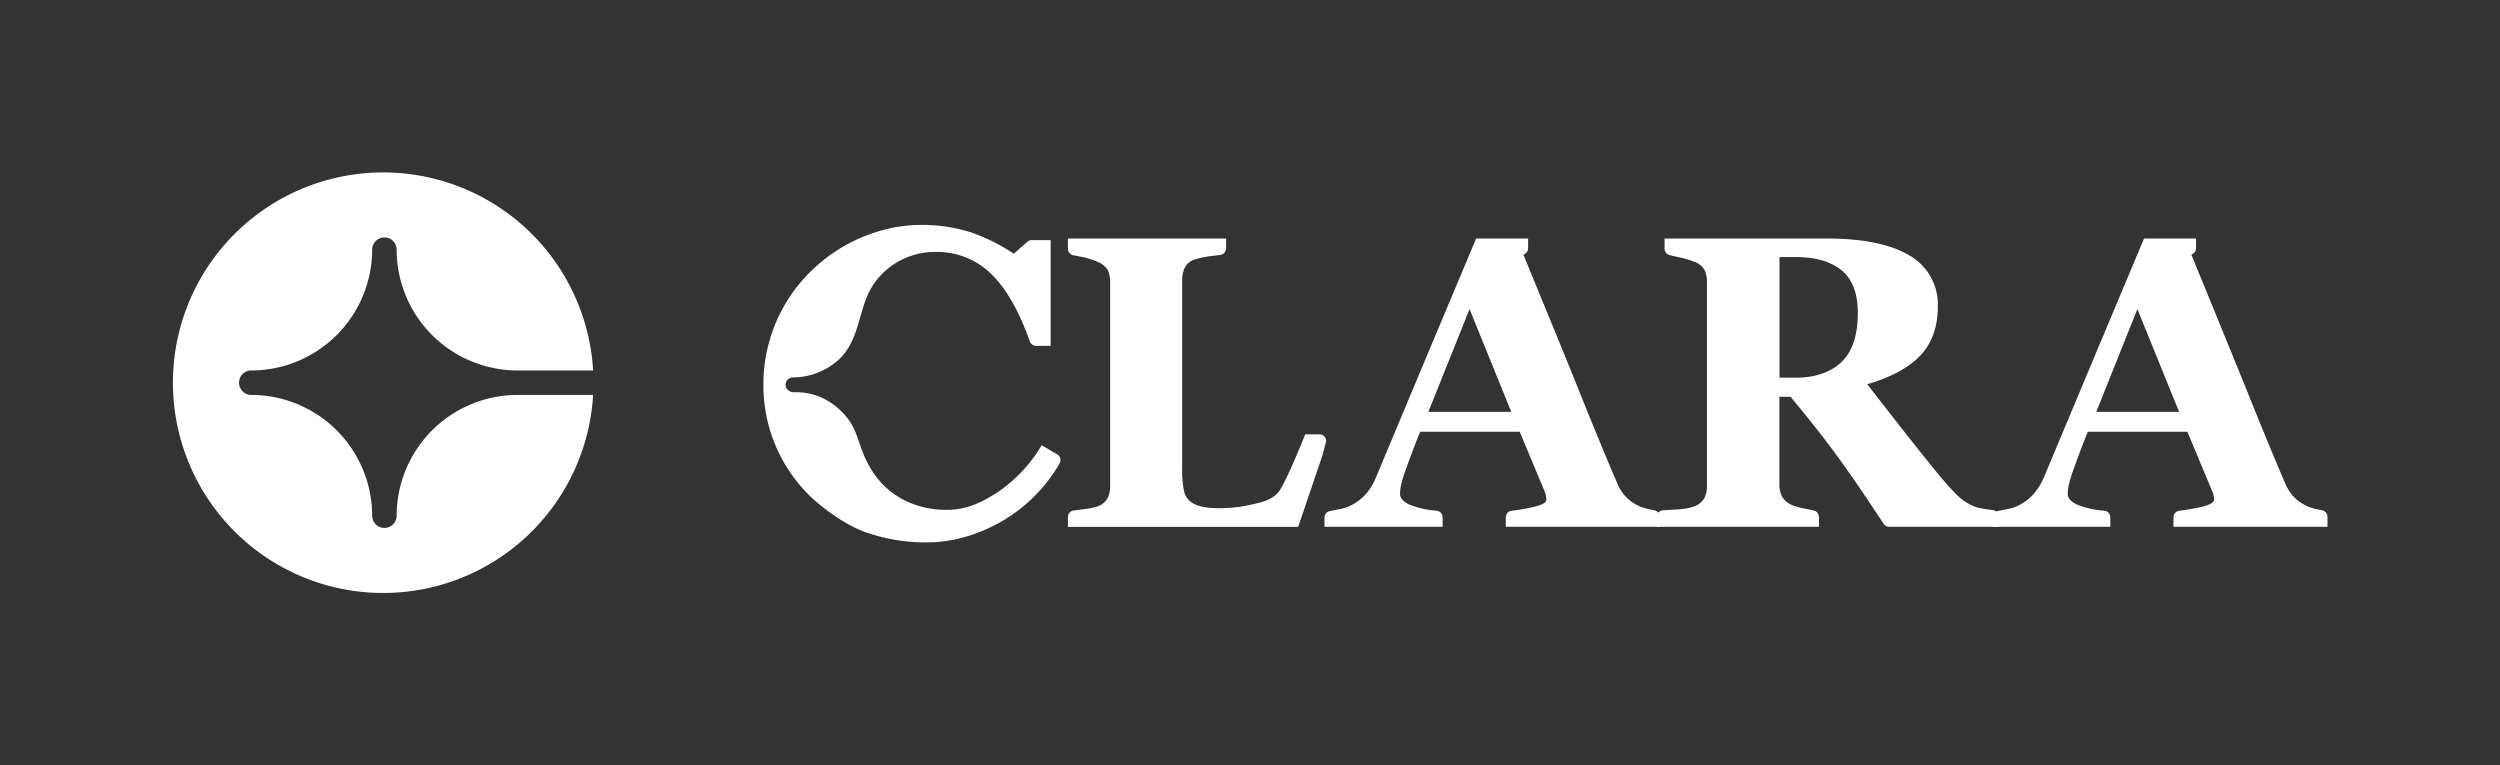
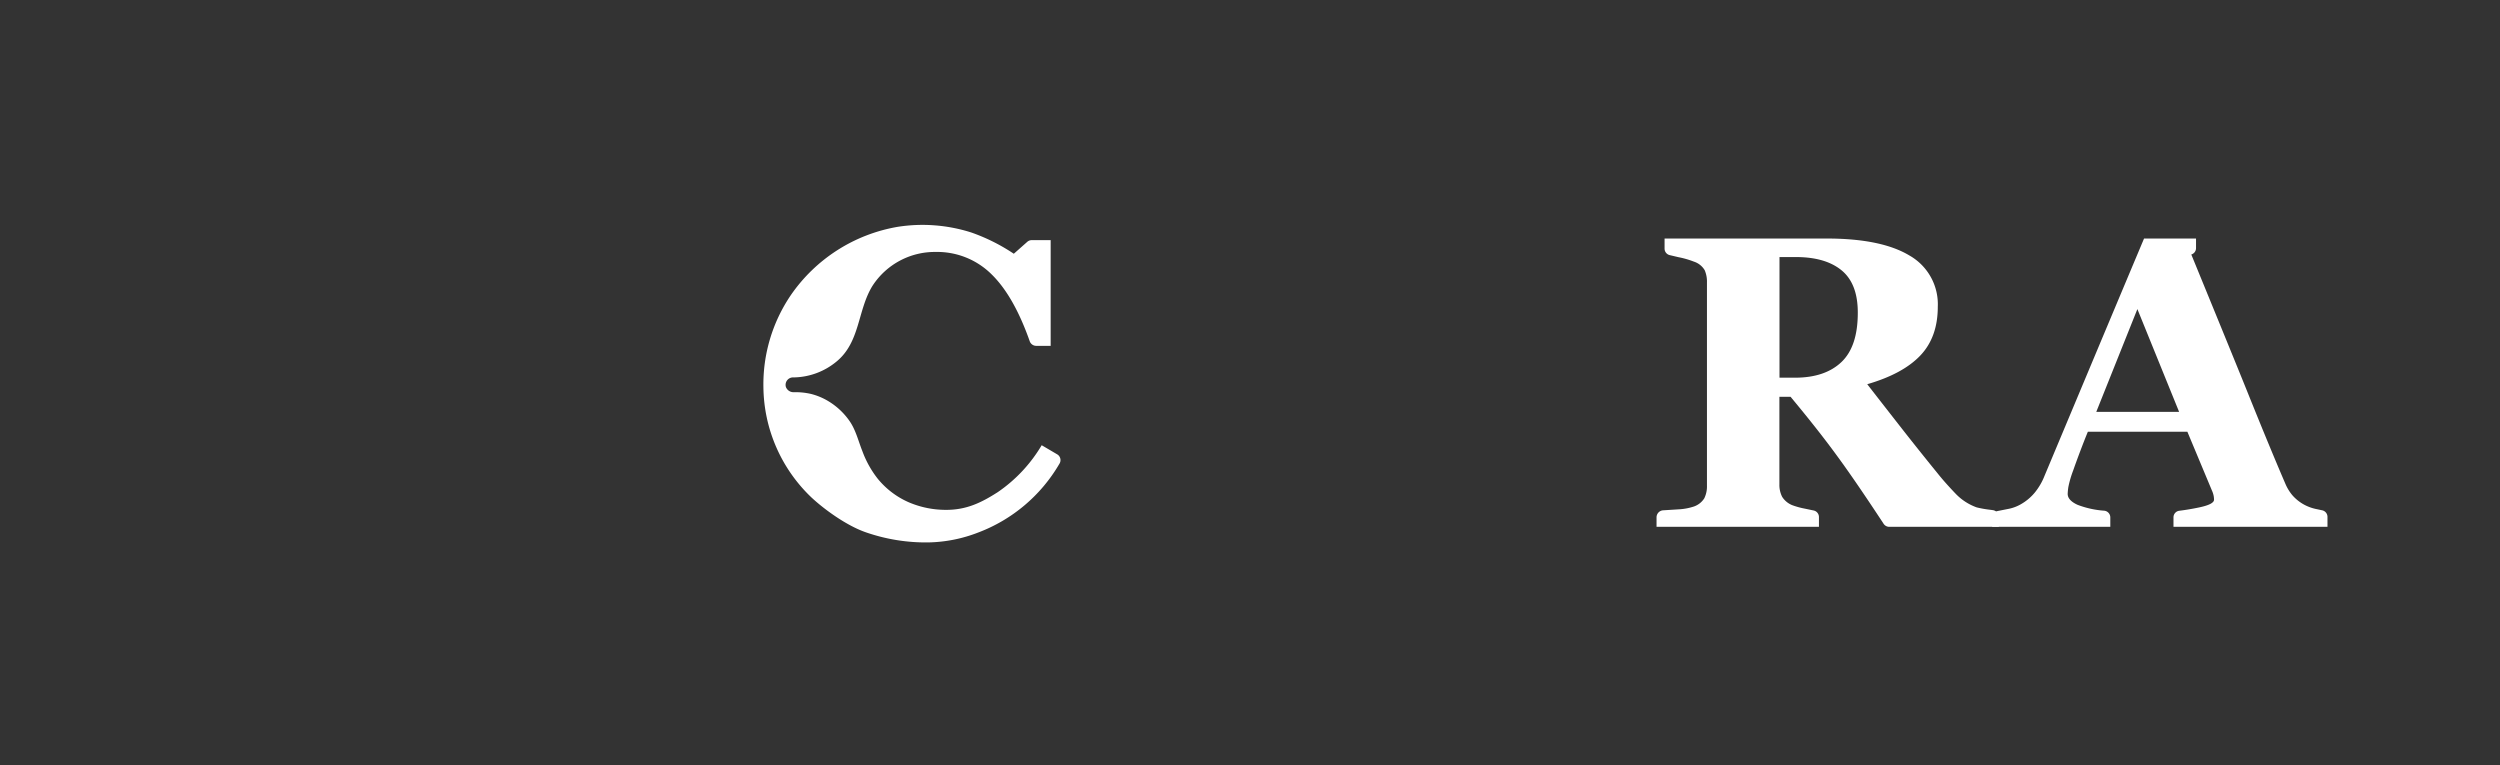
<svg xmlns="http://www.w3.org/2000/svg" viewBox="0 0 529.07 161.98">
  <rect x="0" y="0" width="529.07" height="161.98" fill="#333333" stroke="none" />
  <defs>
    <style>.cls-1{fill:#fff;}</style>
  </defs>
  <g id="Logotype">
-     <path class="cls-1" d="M83.94,109.13a2.59,2.59,0,0,1-5.18,0A25.6,25.6,0,0,0,53.18,83.58a2.59,2.59,0,1,1,0-5.18A25.6,25.6,0,0,0,78.76,52.84a2.59,2.59,0,1,1,5.18,0A25.6,25.6,0,0,0,109.52,78.4h16a44.5,44.5,0,1,0,0,5.18h-16A25.6,25.6,0,0,0,83.94,109.13Z" />
    <path class="cls-1" d="M423,111.49H399.81a1.43,1.43,0,0,1-1.19-.65q-5.79-8.82-9.68-14.14-4-5.51-10-12.72h-2.37v18.53a5.54,5.54,0,0,0,.58,2.62,4.48,4.48,0,0,0,2.22,1.81,16.33,16.33,0,0,0,2.57.7l1.87.39a1.42,1.42,0,0,1,1.13,1.39v2.07H350.57v-2A1.5,1.5,0,0,1,351.9,108l3.67-.23a12.3,12.3,0,0,0,2.91-.58,4.24,4.24,0,0,0,2.2-1.74,5.74,5.74,0,0,0,.56-2.69v-43a6.13,6.13,0,0,0-.48-2.58,4.12,4.12,0,0,0-2.28-1.81,18.53,18.53,0,0,0-3.26-.94L353.4,54a1.41,1.41,0,0,1-1.13-1.39V50.48H386.6q11.52,0,17.49,3.59a11.86,11.86,0,0,1,6,10.86q0,6.41-3.69,10.3t-11.24,6.08q2.94,3.78,6.84,8.77t8.13,10.19q1.33,1.68,3.64,4.11a11.6,11.6,0,0,0,4.56,3,22.8,22.8,0,0,0,3,.52l.41.06a1.5,1.5,0,0,1,1.29,1.48ZM393.16,66.13q0-6.1-3.43-8.92T380,54.4h-3.41V79.93h3.28q6.35,0,9.83-3.31T393.16,66.13Z" />
    <path class="cls-1" d="M220.45,94.22a31.36,31.36,0,0,1-9.28,9.92c-3.4,2.18-6.55,3.76-10.89,3.76a19.94,19.94,0,0,1-7.93-1.59,17.52,17.52,0,0,1-6.6-5,21.31,21.31,0,0,1-3.25-5.84c-.86-2.15-1.38-4.45-2.72-6.38a14.7,14.7,0,0,0-4.63-4.28,13.4,13.4,0,0,0-3.55-1.45A14.69,14.69,0,0,0,168,83a1.71,1.71,0,0,1-1.69-1.13,1.58,1.58,0,0,1,1.61-2h.15a14.54,14.54,0,0,0,9-3.39c5-4.14,4.39-10.86,7.58-16A15.72,15.72,0,0,1,198,53.32a16.33,16.33,0,0,1,11.91,4.8q4.65,4.58,8,14.07a1.46,1.46,0,0,0,1.37,1h3.07V50.82h-4a1.44,1.44,0,0,0-.93.34l-2.87,2.54a39.83,39.83,0,0,0-9-4.5A33.94,33.94,0,0,0,190,48a34.55,34.55,0,0,0-22.68,14.52A33.62,33.62,0,0,0,161.56,82a32.69,32.69,0,0,0,10.15,23.26c2.58,2.42,7.41,6,11.64,7.43a38.69,38.69,0,0,0,13.16,2.1A30.51,30.51,0,0,0,207,112.7a33.62,33.62,0,0,0,17.2-14.55,1.42,1.42,0,0,0-.47-2Z" />
-     <path class="cls-1" d="M279.85,96.42l.8-3a1.42,1.42,0,0,0-1.42-1.51h-3c-.91,2.21-4.44,11-5.85,12.45s-3.26,1.92-5.1,2.32a30.78,30.78,0,0,1-7,.87c-2,0-4.49-.09-6.2-1.28a3.88,3.88,0,0,1-1.51-2.41,20.15,20.15,0,0,1-.39-4.47V59.3a6.28,6.28,0,0,1,.56-2.69A3.51,3.51,0,0,1,253,54.87a19,19,0,0,1,3.24-.67l2-.25a1.42,1.42,0,0,0,1.24-1.41V50.48H226v2.14a1.42,1.42,0,0,0,1.15,1.4l1.84.36a14.64,14.64,0,0,1,3.2,1,4.44,4.44,0,0,1,2.28,1.83,6.13,6.13,0,0,1,.47,2.56v43a5.64,5.64,0,0,1-.6,2.76,4,4,0,0,1-2.15,1.67,14.29,14.29,0,0,1-2.67.54c-.82.11-1.57.21-2.26.28a1.42,1.42,0,0,0-1.26,1.41v2.07h48.73Z" />
-     <path class="cls-1" d="M350.11,108l-1.12-.24a9.39,9.39,0,0,1-2.79-1,8.93,8.93,0,0,1-2.45-2,9.38,9.38,0,0,1-1.42-2.31q-3.36-7.8-8.13-19.67C332,77.22,325.3,61,322.39,53.87a1.4,1.4,0,0,0,1-1.33V50.48h-11q-6.06,14.42-11.07,26.37l-10,23.87a13.25,13.25,0,0,1-2,3.52,10.67,10.67,0,0,1-3,2.5,8.6,8.6,0,0,1-2.82,1l-2.06.41a1.42,1.42,0,0,0-1.14,1.4v1.94h25v-2a1.43,1.43,0,0,0-1.26-1.41,19.6,19.6,0,0,1-5.68-1.25c-1.39-.64-2.08-1.41-2.08-2.31a12.43,12.43,0,0,1,.15-1.49,21.77,21.77,0,0,1,1-3.43c.43-1.22.93-2.6,1.52-4.16s1.12-2.91,1.6-4.07h21.06l5.21,12.47a5.06,5.06,0,0,1,.36,1.14,4.48,4.48,0,0,1,.07.77c0,.65-1.05,1.19-3.13,1.63-1.56.33-3,.56-4.21.71a1.4,1.4,0,0,0-1.24,1.4v2h32.59v-2.1A1.42,1.42,0,0,0,350.11,108ZM302.28,87.16,311,65.41l8.83,21.75Z" />
    <path class="cls-1" d="M491.46,108l-1.12-.24a9.39,9.39,0,0,1-2.79-1,9,9,0,0,1-2.46-2,9.66,9.66,0,0,1-1.41-2.31q-3.36-7.8-8.13-19.67c-2.24-5.57-8.9-21.82-11.81-28.92a1.4,1.4,0,0,0,1-1.33V50.48h-11q-6.06,14.42-11.07,26.37l-10,23.87a13.25,13.25,0,0,1-2.05,3.52,10.67,10.67,0,0,1-3,2.5,8.6,8.6,0,0,1-2.82,1l-2.06.41a1.42,1.42,0,0,0-1.14,1.4v1.94h25v-2a1.43,1.43,0,0,0-1.26-1.41,19.6,19.6,0,0,1-5.68-1.25c-1.39-.64-2.08-1.41-2.08-2.31a12.43,12.43,0,0,1,.15-1.49,21.77,21.77,0,0,1,1-3.43c.43-1.22.93-2.6,1.52-4.16s1.12-2.91,1.6-4.07h21.06l5.21,12.47a5.06,5.06,0,0,1,.36,1.14,4.48,4.48,0,0,1,.07.77c0,.65-1.05,1.19-3.13,1.63-1.56.33-3,.56-4.21.71a1.4,1.4,0,0,0-1.24,1.4v2h32.59v-2.1A1.42,1.42,0,0,0,491.46,108ZM443.63,87.16l8.7-21.75,8.83,21.75Z" />
  </g>
</svg>